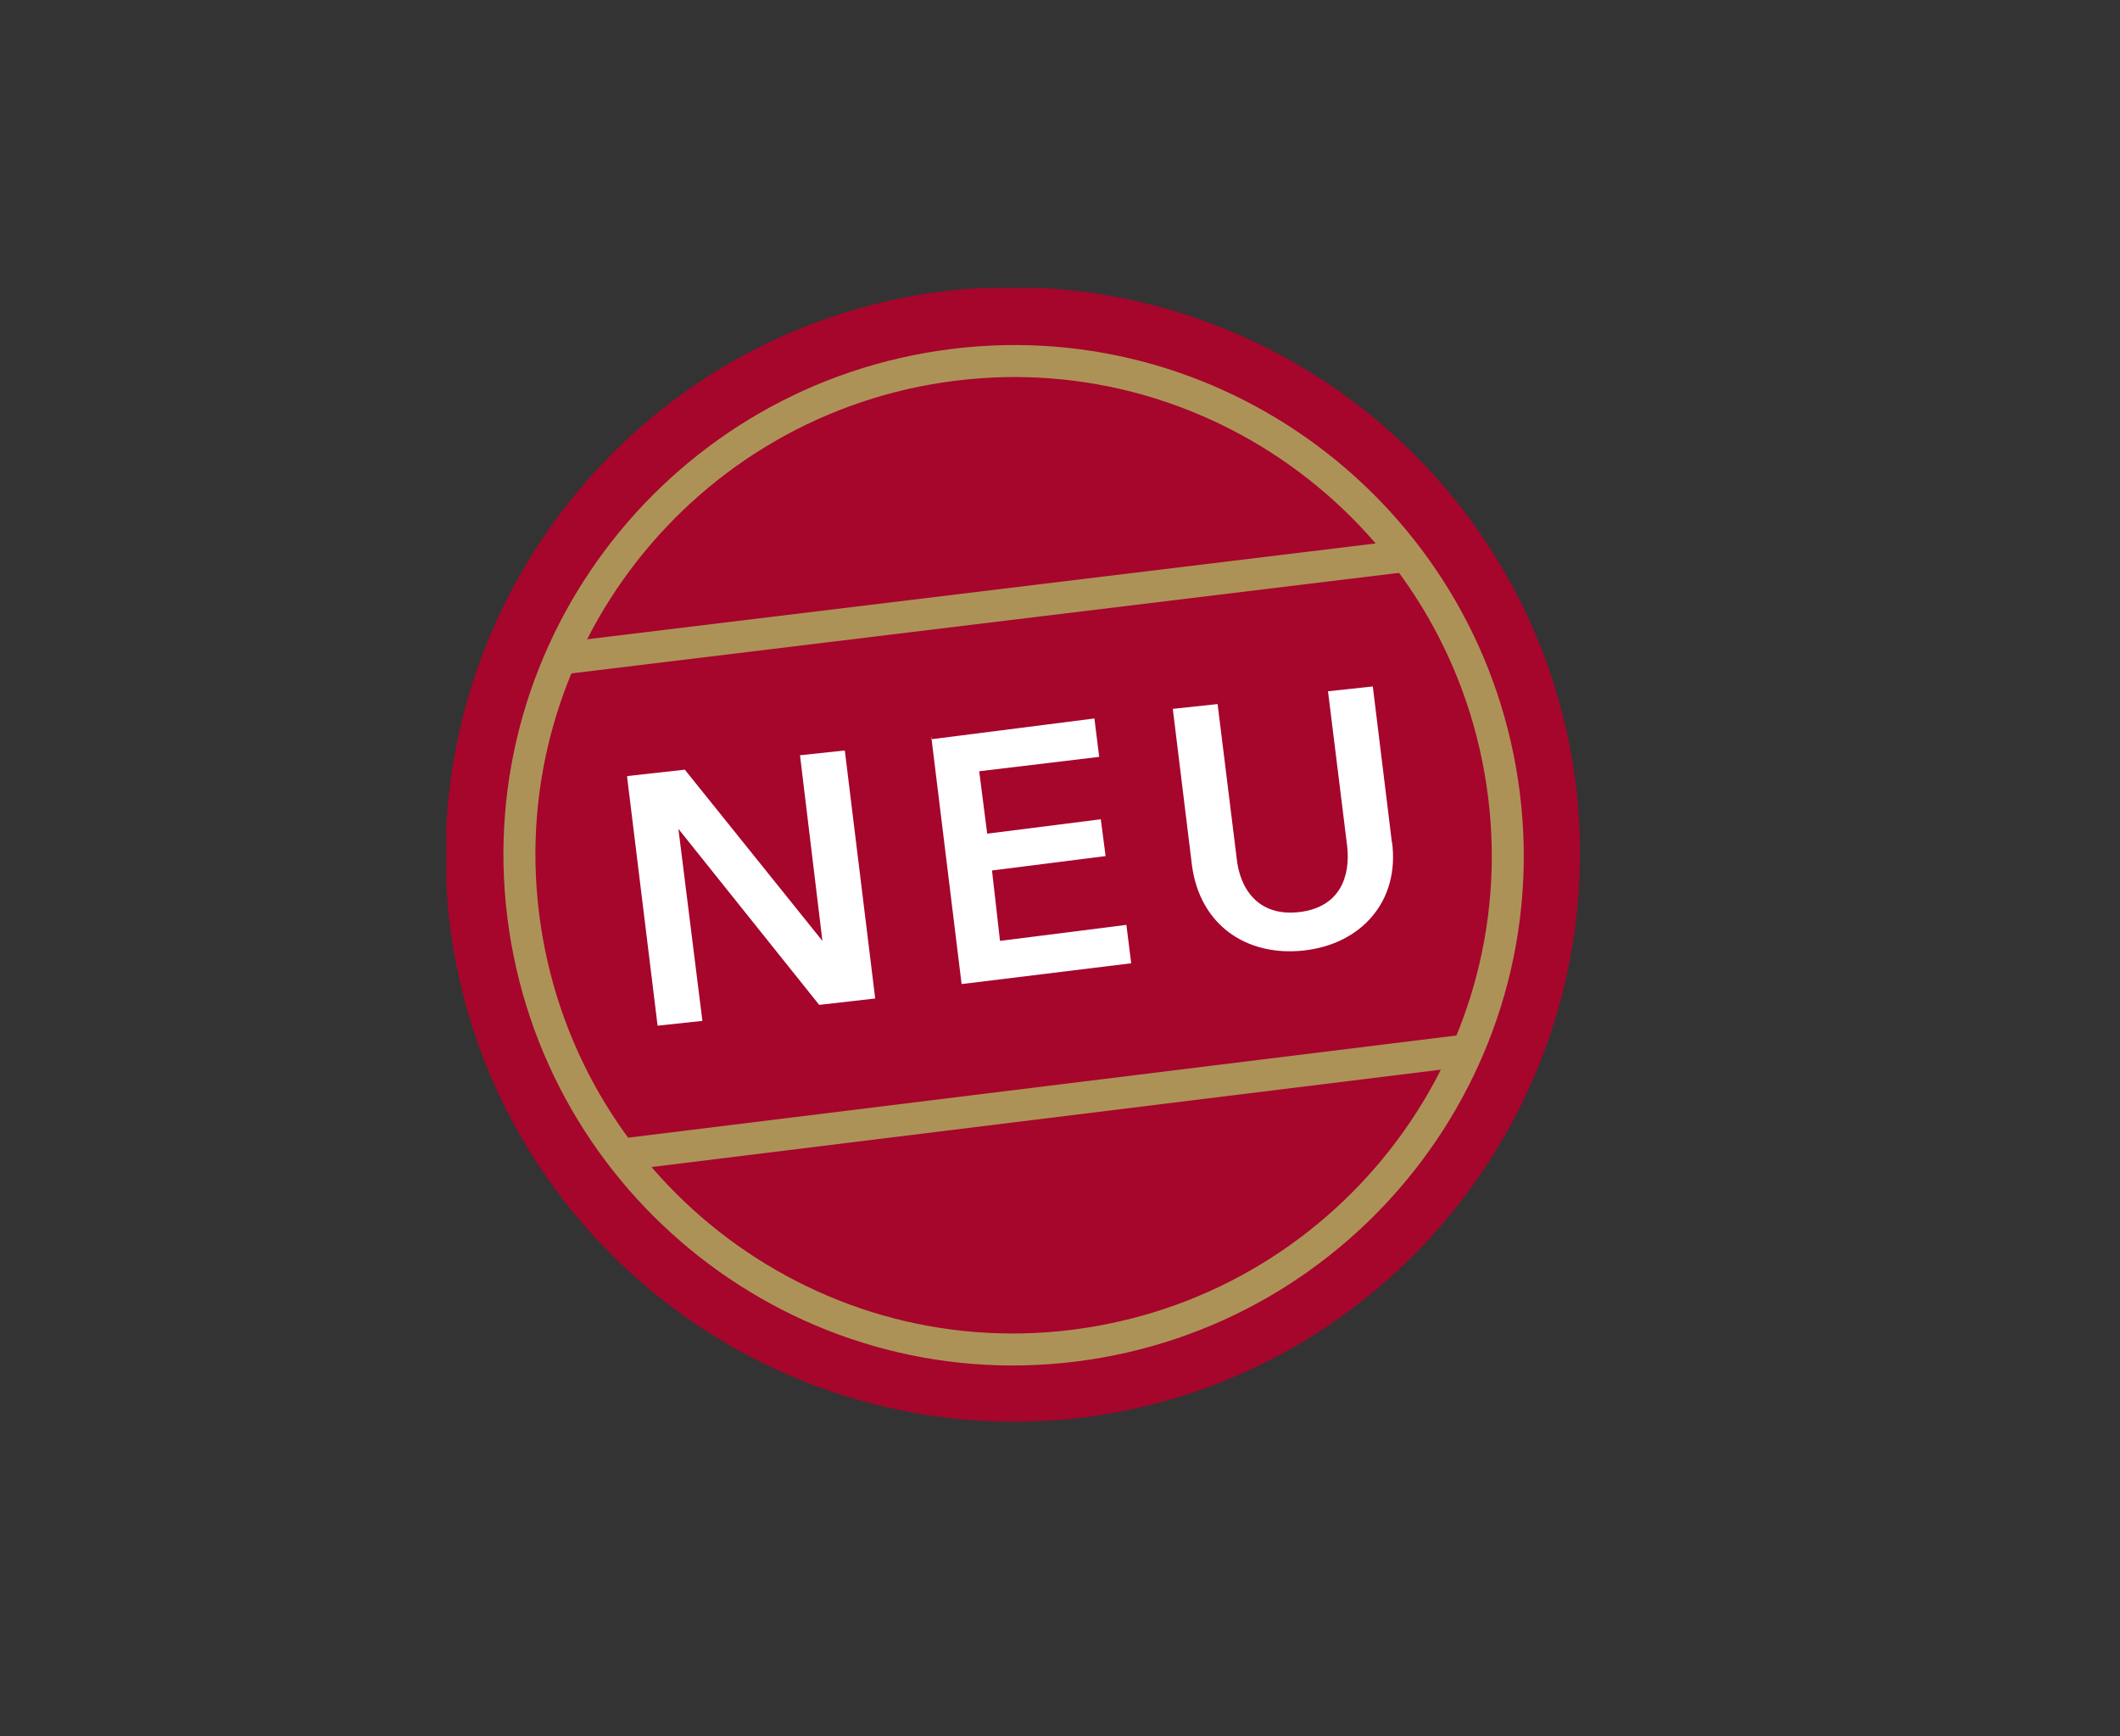
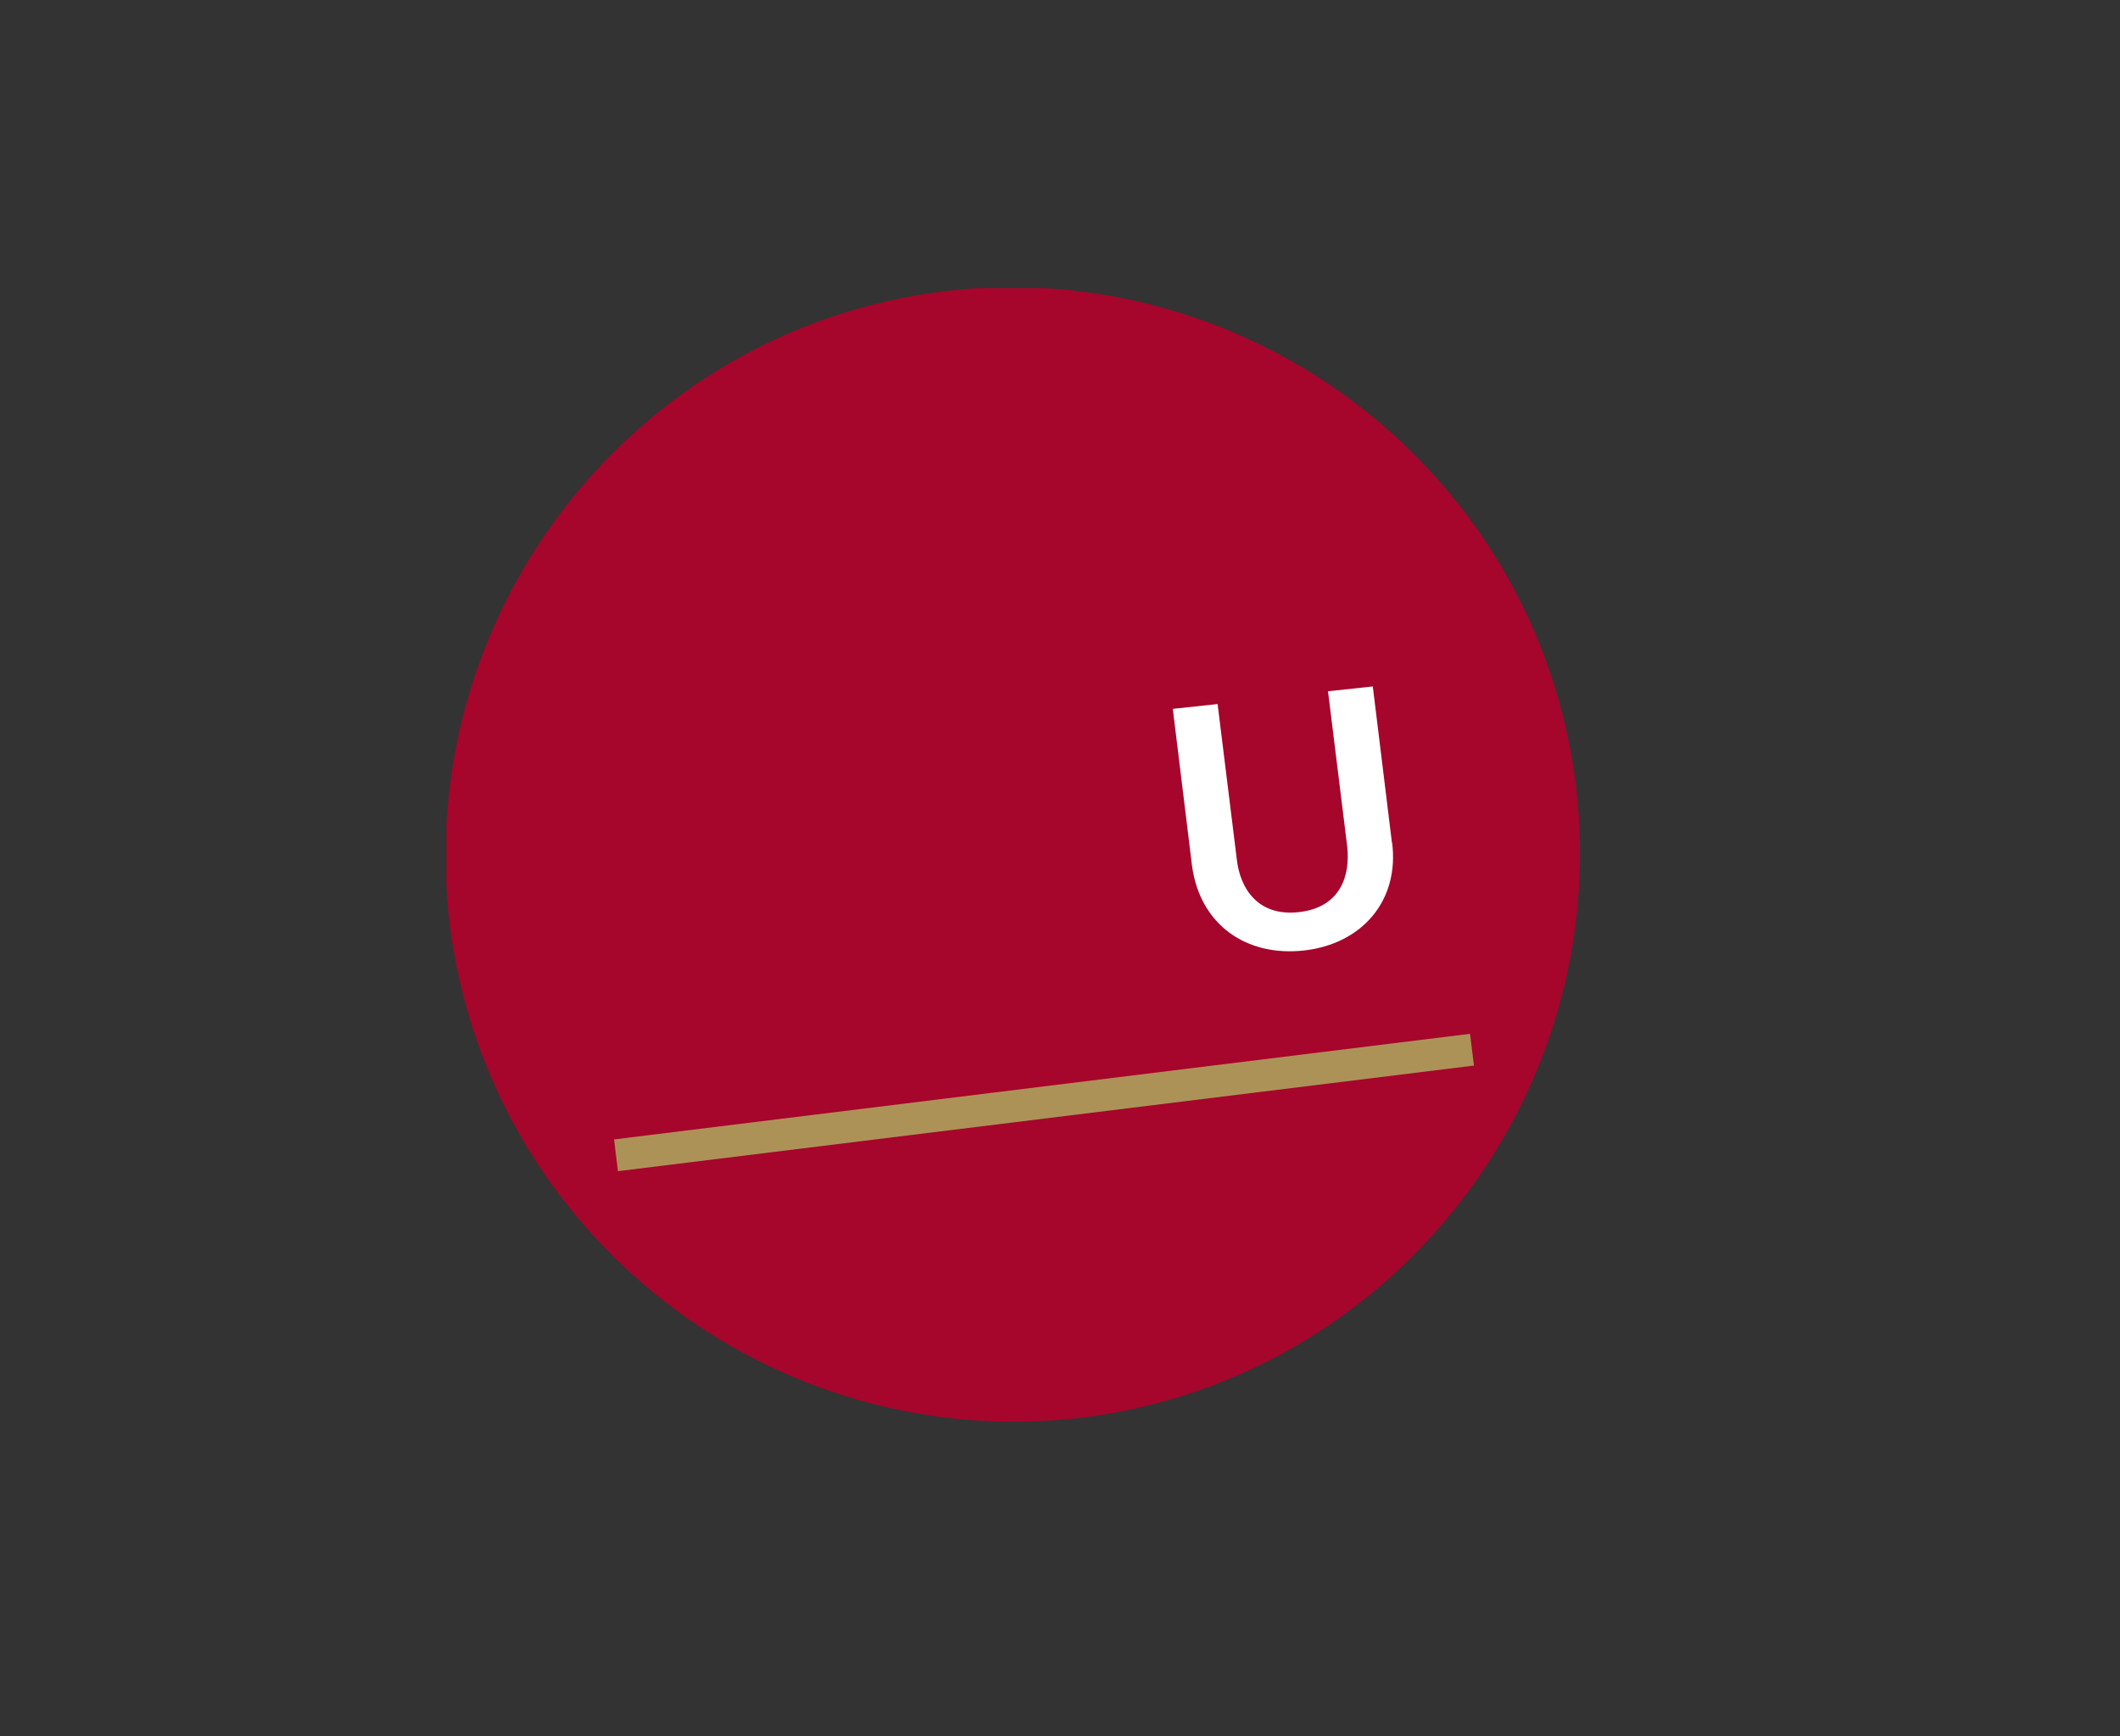
<svg xmlns="http://www.w3.org/2000/svg" viewBox="0 0 132.5 108.5">
  <rect x="0" y="0" width="132.5" height="108.5" fill="#333333" stroke="none" />
  <clipPath id="a">
    <path d="m27.9 18h70.9v70.9h-70.9z" />
  </clipPath>
  <g clip-path="url(#a)">
    <path d="m67.6 88.6c19.4-2.4 33.2-20.1 30.9-39.5-2.4-19.4-20.1-33.2-39.5-30.9-19.4 2.4-33.2 20.1-30.9 39.5 2.4 19.4 20.1 33.2 39.5 30.9" fill="#a6052c" />
-     <path d="m67.1 84.1c16.9-2.1 29-17.5 26.9-34.4s-17.5-29-34.4-26.9-29 17.5-26.9 34.4 17.5 29 34.4 26.9z" fill="none" stroke="#ad9257" stroke-width="2" />
  </g>
  <path d="m38.5 72.2 53.5-6.6" fill="none" stroke="#ad9257" stroke-width="2" />
-   <path d="m34.7 41.2 53.5-6.5" fill="none" stroke="#ad9257" stroke-width="2" />
  <g fill="#fff">
-     <path d="m39.2 48.5 3.6-.4 8.6 10.7s-1.4-11.6-1.4-11.6l2.8-.3 1.9 15.5-3.5.4-8.8-11s1.5 12 1.5 12l-2.8.3-1.9-15.5z" />
-     <path d="m58.2 46.2 10.2-1.3.3 2.4-7.5.9.5 3.9 7.1-.9.3 2.3-7.1.9.5 4.4 7.9-1 .3 2.4-10.6 1.3-1.9-15.5z" />
    <path d="m87 52.6c.5 3.7-1.9 6.4-5.5 6.8s-6.5-1.6-7-5.3l-1.2-9.8 2.8-.3 1.2 9.7c.2 1.8 1.3 3.6 3.9 3.3s3.2-2.3 3-4.1l-1.2-9.7 2.8-.3 1.2 9.8z" />
  </g>
</svg>